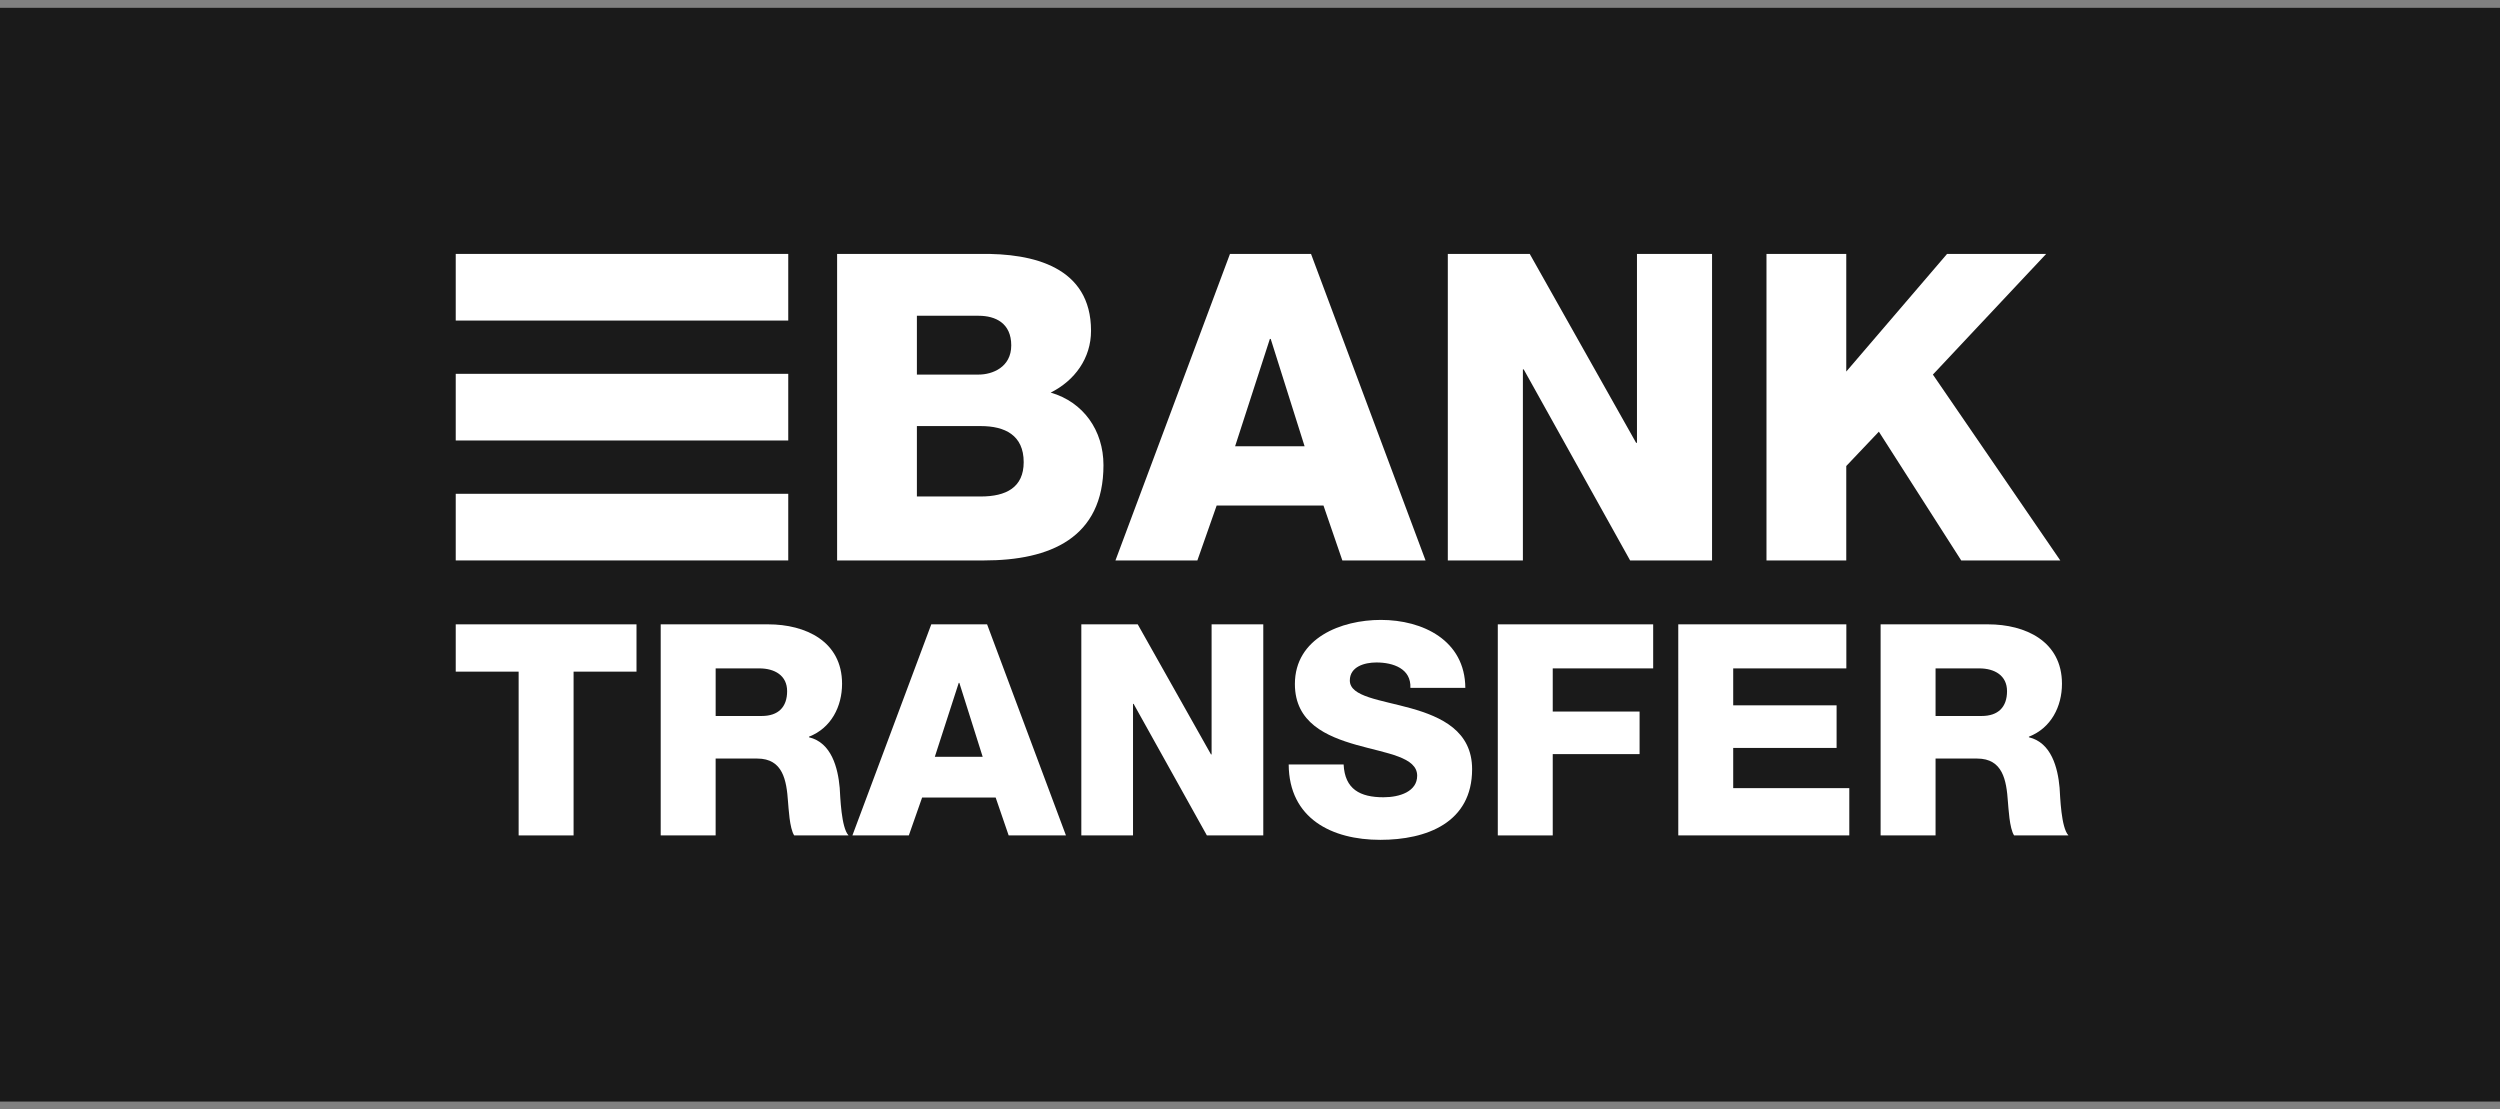
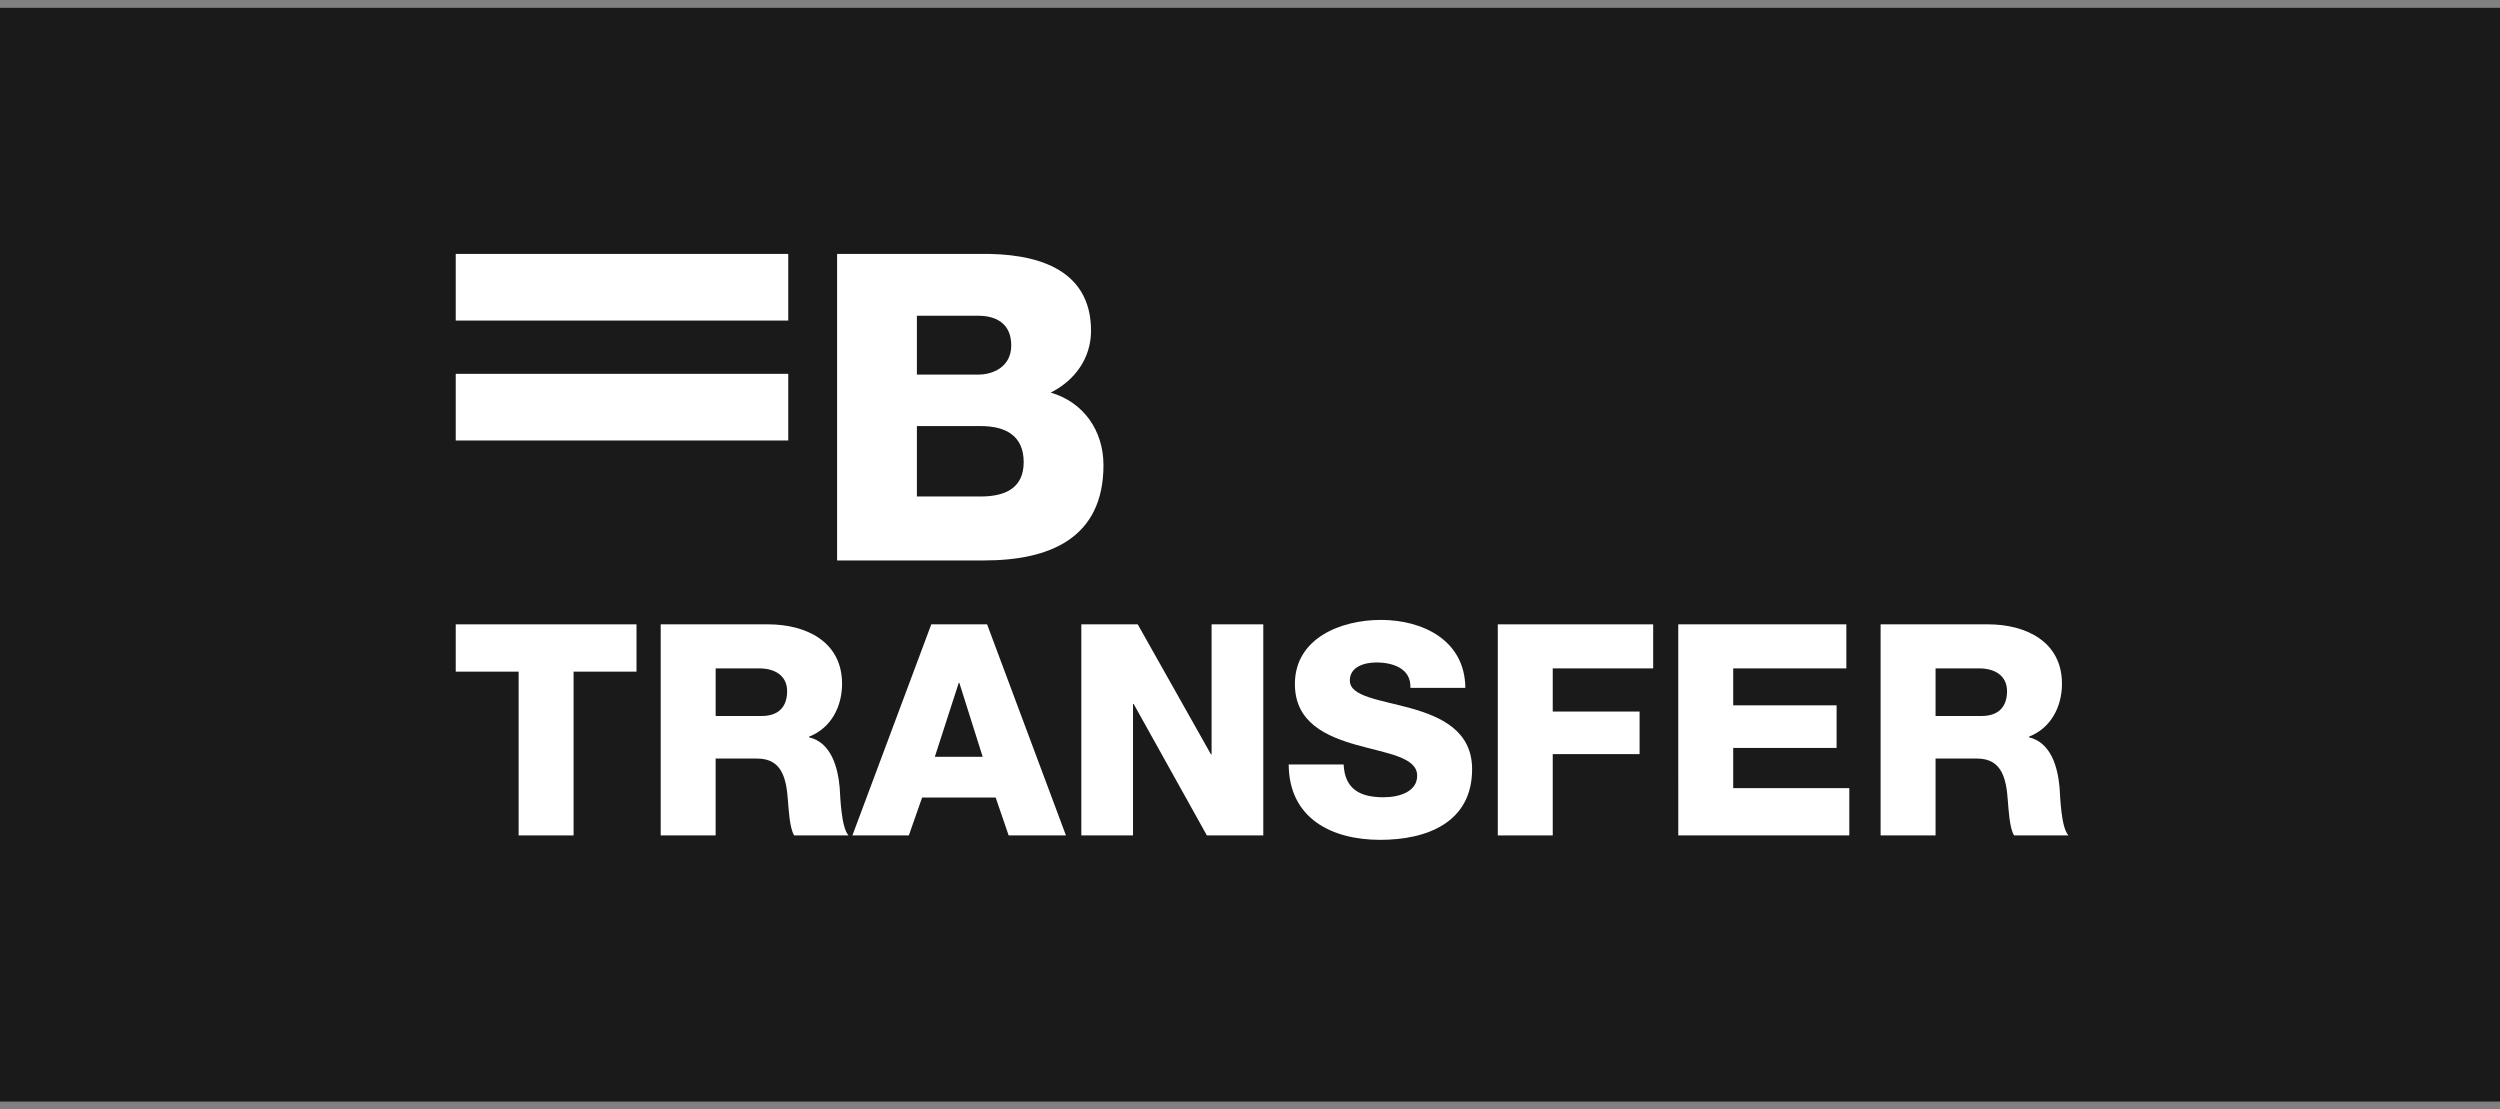
<svg xmlns="http://www.w3.org/2000/svg" width="160" height="71" viewBox="0 0 160 71" fill="none">
  <rect x="0" y="0" width="160" height="71" fill="#808080" stroke="none" />
  <rect y="0.5" width="160" height="70" fill="#1A1A1A" />
  <path d="M53.575 16.252H62.744C66.12 16.198 69.826 17.077 69.826 21.17C69.826 22.929 68.782 24.357 67.245 25.126C69.331 25.73 70.622 27.544 70.622 29.769C70.622 34.44 67.19 35.868 62.99 35.868H53.575V16.252ZM58.681 23.973H62.634C63.512 23.973 64.72 23.505 64.72 22.104C64.72 20.676 63.704 20.209 62.634 20.209H58.681V23.973ZM58.681 31.775H62.771C64.39 31.775 65.516 31.198 65.516 29.577C65.516 27.846 64.308 27.269 62.771 27.269H58.681V31.775Z" fill="white" />
-   <path d="M78.718 16.252H83.906L91.235 35.868H85.91L84.702 32.352H77.867L76.632 35.868H71.389L78.718 16.252ZM79.047 28.561H83.494L81.326 21.693H81.271L79.047 28.561Z" fill="white" />
-   <path d="M92.66 16.252H97.904L104.712 28.341H104.766V16.252H109.571V35.868H104.327L97.519 23.643H97.465V35.868H92.66V16.252Z" fill="white" />
-   <path d="M113.055 16.252H118.161V23.78L124.611 16.252H130.953L123.705 23.973L131.858 35.868H125.518L120.247 27.627L118.161 29.825V35.869H113.055V16.253L113.055 16.252Z" fill="white" />
  <path d="M40.736 42.985H36.709V53.467H33.193V42.985H29.167V39.958H40.736V42.985Z" fill="white" />
  <path d="M42.285 39.958H49.166C51.548 39.958 53.892 41.037 53.892 43.761C53.892 45.218 53.193 46.599 51.775 47.148V47.185C53.212 47.526 53.627 49.134 53.741 50.42C53.779 50.988 53.836 52.974 54.308 53.467H50.829C50.527 53.013 50.47 51.688 50.433 51.31C50.338 49.948 50.112 48.548 48.467 48.548H45.801V53.467H42.285V39.958ZM45.802 45.823H48.75C49.809 45.823 50.376 45.255 50.376 44.234C50.376 43.232 49.582 42.777 48.599 42.777H45.802C45.802 42.777 45.802 45.823 45.802 45.823Z" fill="white" />
-   <path d="M59.602 39.958H63.174L68.221 53.467H64.554L63.723 51.044H59.015L58.165 53.467H54.554L59.602 39.958ZM59.829 48.434H62.891L61.398 43.703H61.36L59.829 48.434Z" fill="white" />
+   <path d="M59.602 39.958H63.174L68.221 53.467H64.554L63.723 51.044H59.015L58.165 53.467H54.554L59.602 39.958ZM59.829 48.434H62.891L61.398 43.703H61.36L59.829 48.434" fill="white" />
  <path d="M69.205 39.958H72.815L77.504 48.283H77.542V39.958H80.85V53.467H77.24L72.551 45.048H72.513V53.467H69.205V39.958Z" fill="white" />
  <path d="M85.992 48.926C86.068 50.515 87.051 51.025 88.544 51.025C89.603 51.025 90.699 50.647 90.699 49.645C90.699 48.453 88.771 48.226 86.824 47.677C84.896 47.128 82.873 46.258 82.873 43.779C82.873 40.828 85.841 39.674 88.374 39.674C91.058 39.674 93.761 40.979 93.781 44.025H90.265C90.321 42.795 89.168 42.398 88.091 42.398C87.334 42.398 86.389 42.663 86.389 43.552C86.389 44.593 88.336 44.782 90.302 45.331C92.25 45.879 94.215 46.787 94.215 49.228C94.215 52.653 91.304 53.75 88.336 53.75C85.236 53.75 82.496 52.387 82.476 48.925H85.992V48.926Z" fill="white" />
  <path d="M95.859 39.958H105.803V42.777H99.375V45.539H104.933V48.263H99.375V53.467H95.859V39.958Z" fill="white" />
  <path d="M107.409 39.958H118.166V42.777H110.925V45.142H117.542V47.866H110.925V50.44H118.355V53.466H107.41L107.409 39.958Z" fill="white" />
  <path d="M120.359 39.958H127.24C129.622 39.958 131.966 41.037 131.966 43.761C131.966 45.218 131.267 46.599 129.849 47.148V47.185C131.285 47.526 131.701 49.134 131.814 50.42C131.853 50.988 131.909 52.974 132.382 53.467H128.903C128.6 53.013 128.544 51.688 128.506 51.31C128.412 49.948 128.185 48.548 126.541 48.548H123.876V53.467H120.359V39.958ZM123.876 45.823H126.825C127.883 45.823 128.45 45.255 128.45 44.234C128.45 43.232 127.657 42.777 126.673 42.777H123.876V45.823Z" fill="white" />
  <path d="M50.448 16.251H29.167V20.516H50.448V16.251Z" fill="white" />
-   <path d="M50.448 31.603H29.167V35.868H50.448V31.603Z" fill="white" />
  <path d="M50.448 23.925H29.167V28.191H50.448V23.925Z" fill="white" />
</svg>